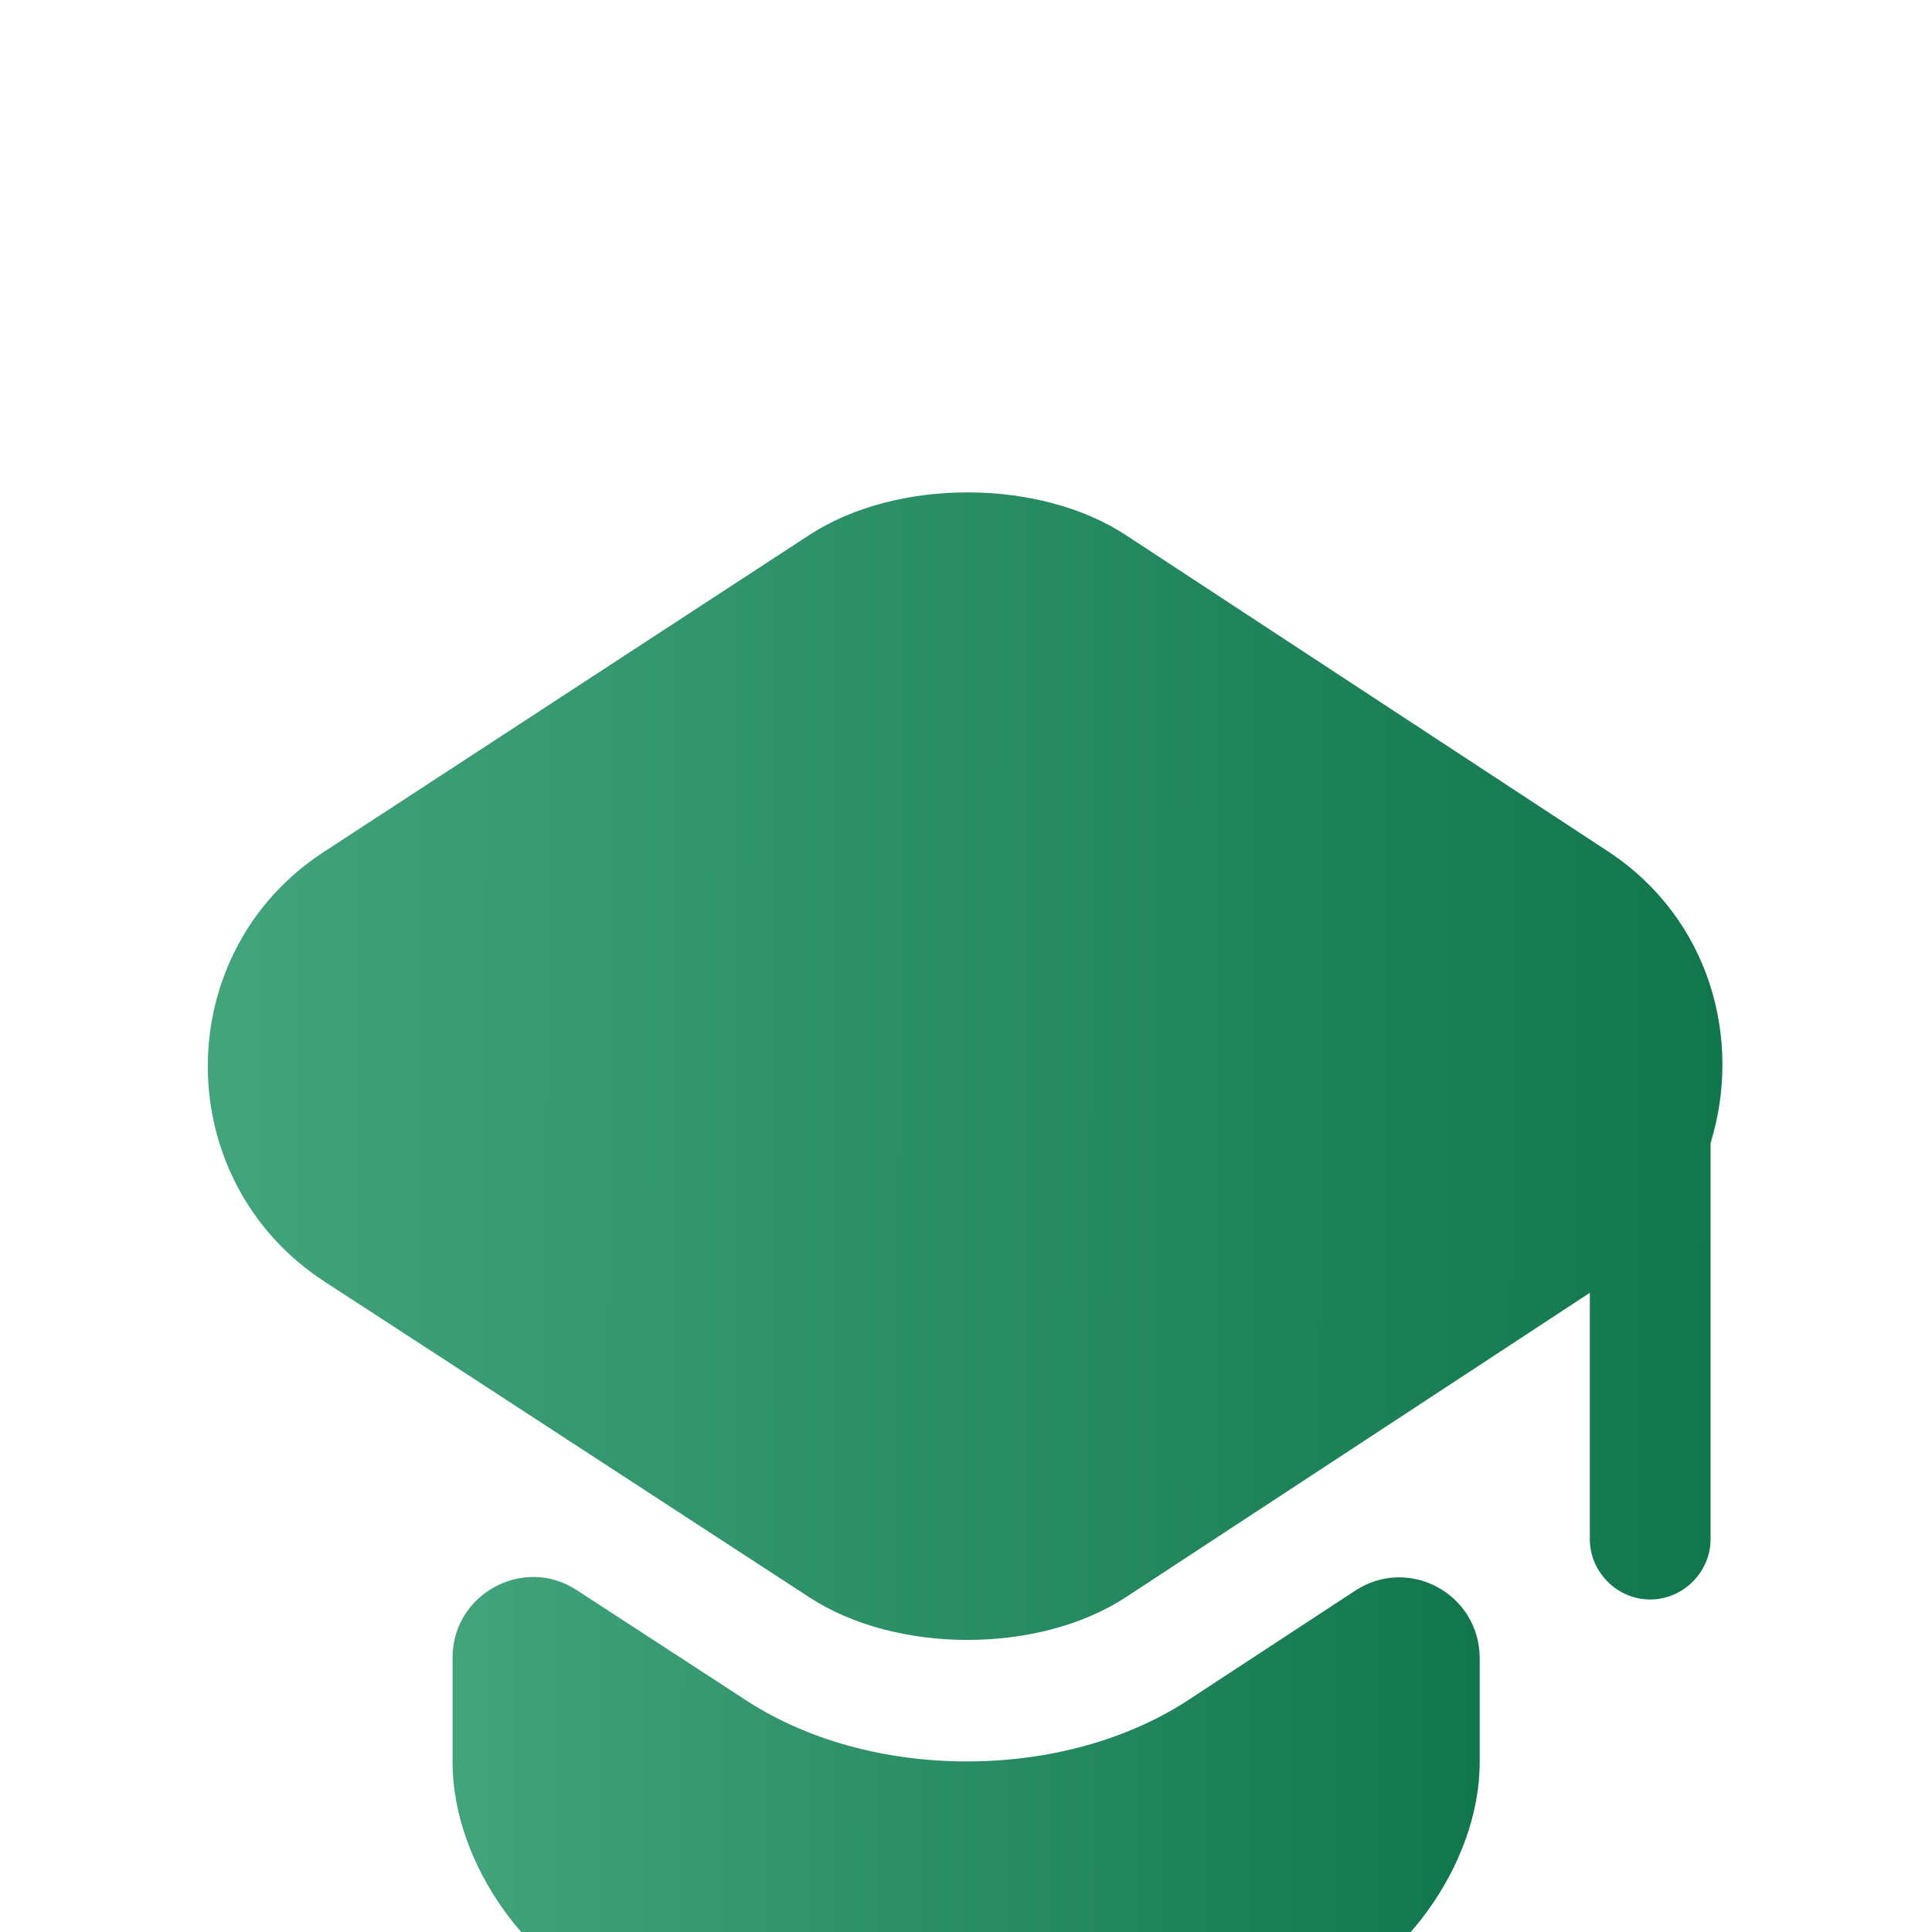
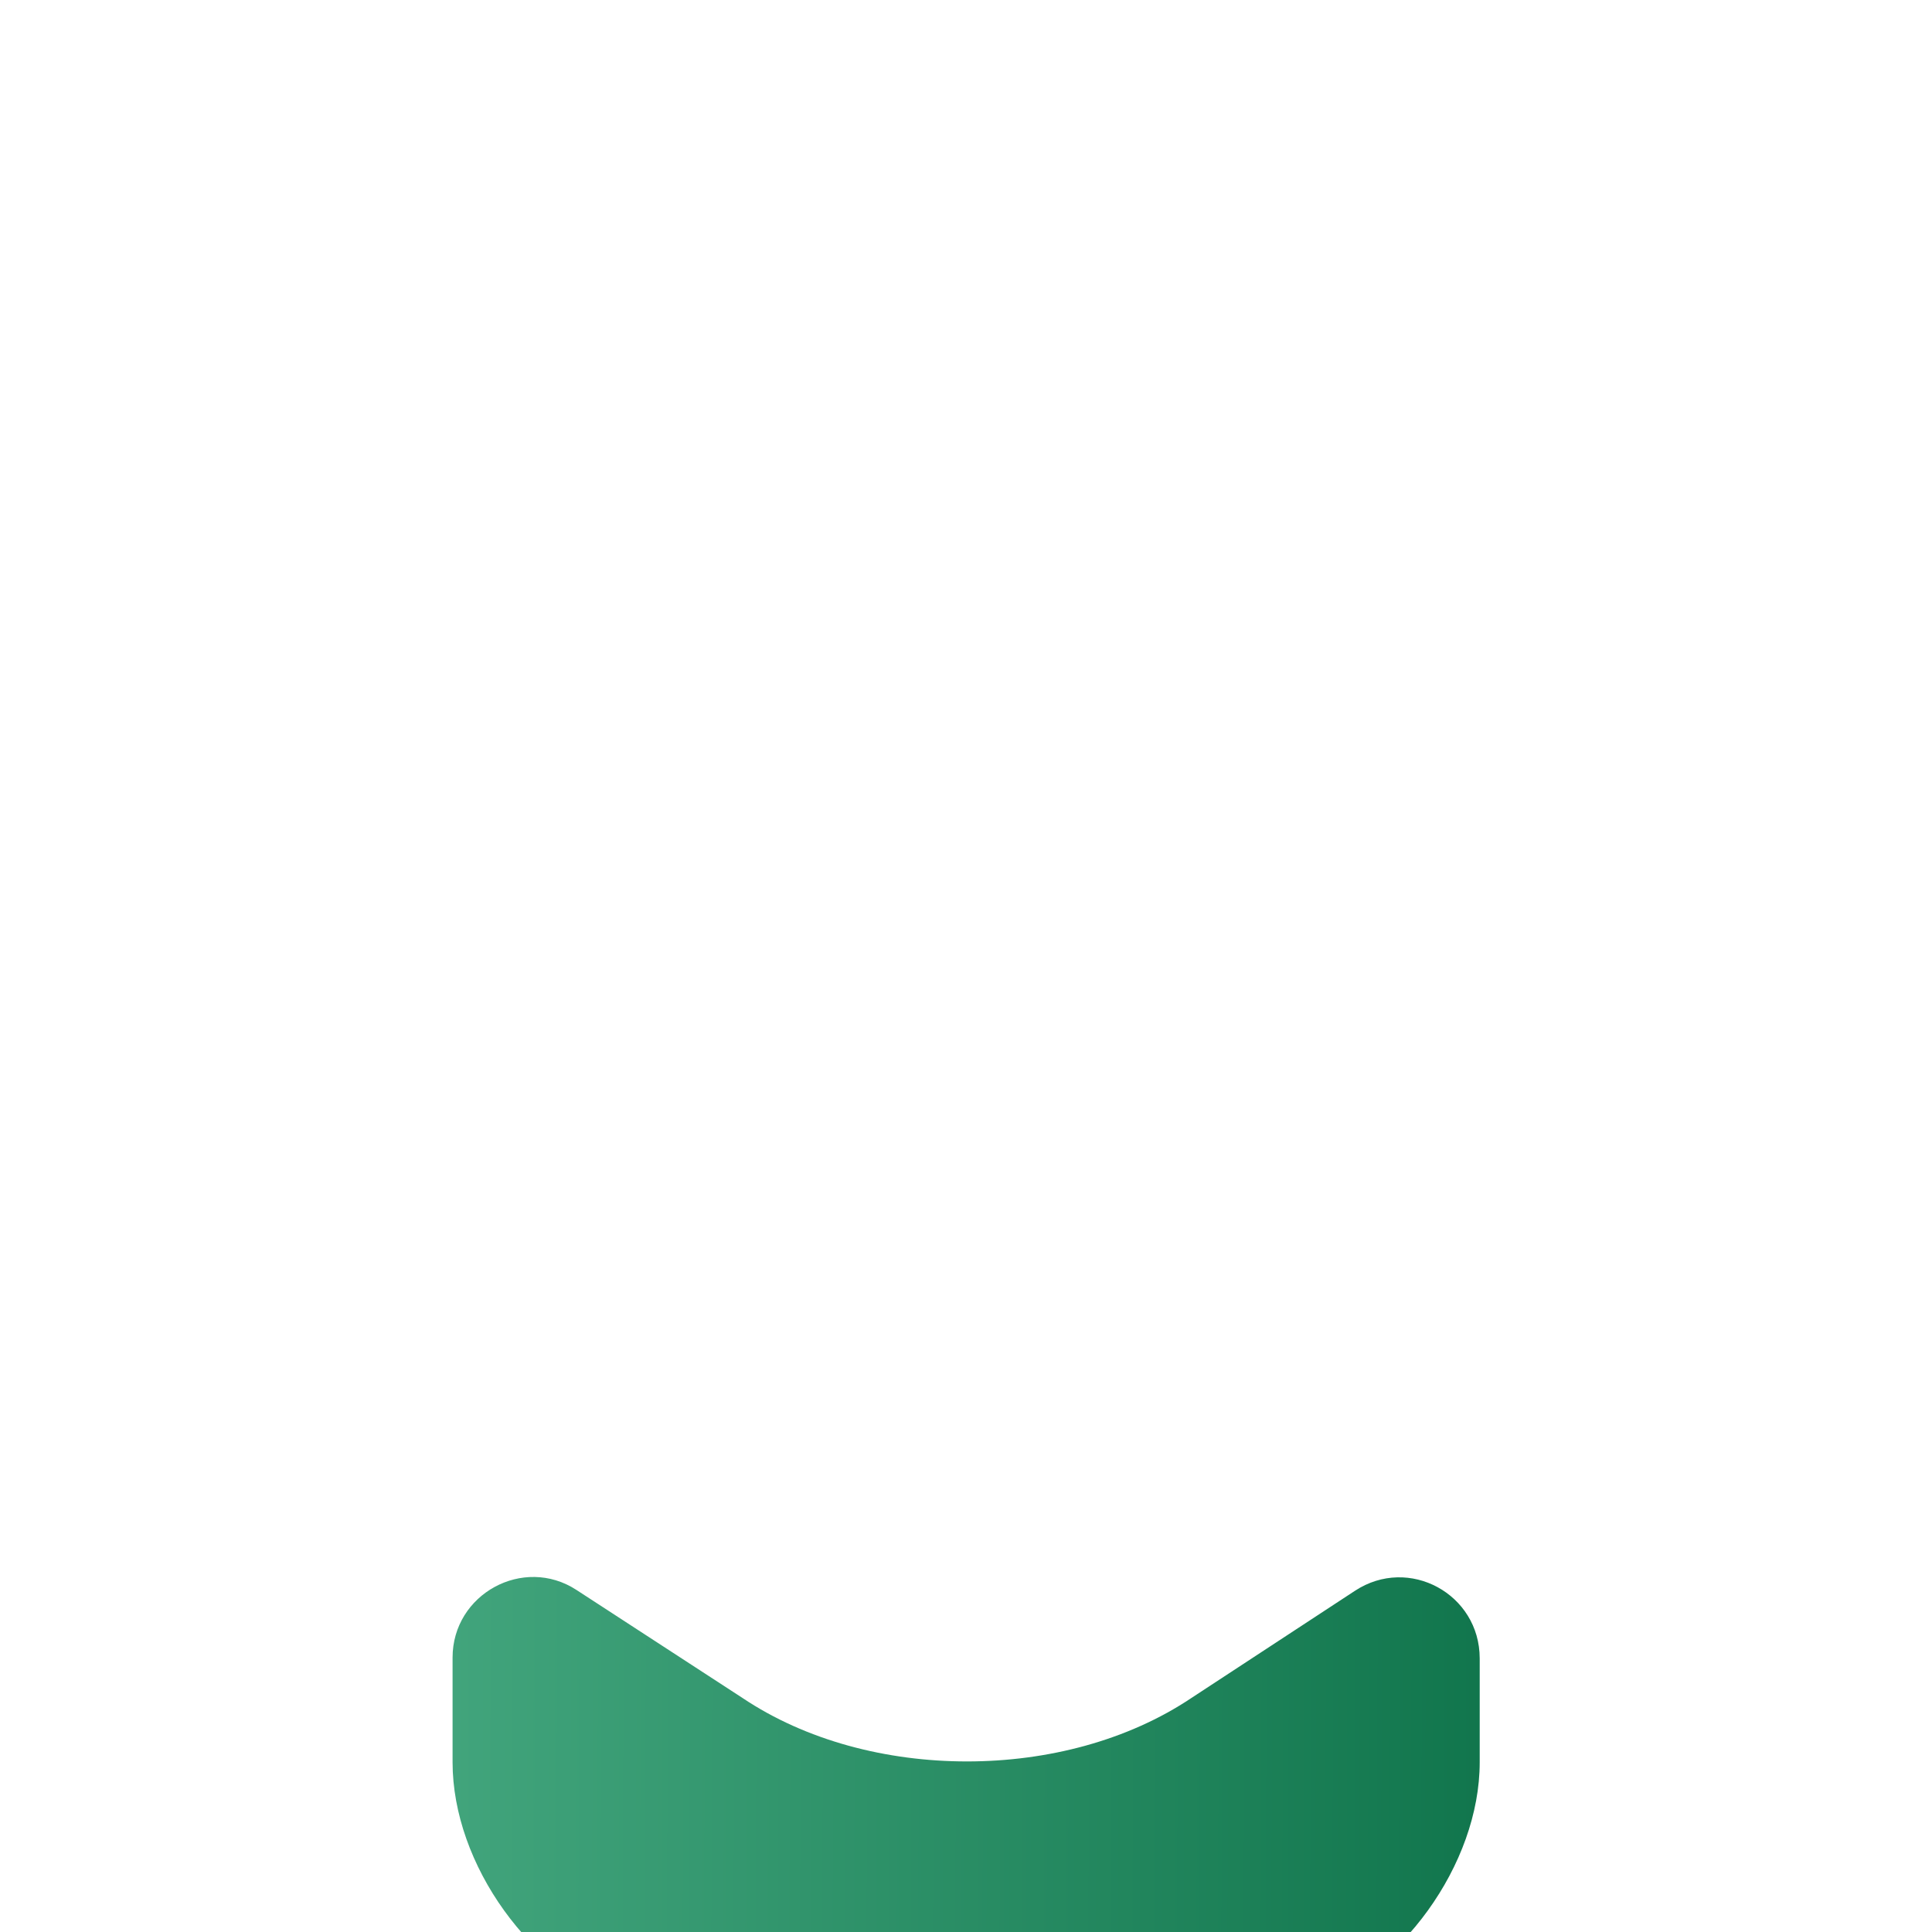
<svg xmlns="http://www.w3.org/2000/svg" width="28" height="28" viewBox="0 0 28 28" fill="none">
  <g filter="url(#filter0_i_4526_22931)">
    <path d="M19.637 18.247C20.419 17.733 21.445 18.294 21.445 19.227V20.732C21.445 22.213 20.29 23.8 18.902 24.267L15.18 25.503C14.527 25.725 13.465 25.725 12.824 25.503L9.102 24.267C7.702 23.8 6.559 22.213 6.559 20.732V19.215C6.559 18.294 7.585 17.733 8.355 18.235L10.759 19.799C11.68 20.417 12.847 20.72 14.014 20.72C15.18 20.72 16.347 20.417 17.269 19.799L19.637 18.247Z" fill="url(#paint0_linear_4526_22931)" />
-     <path d="M23.309 7.534L16.32 2.949C15.06 2.121 12.984 2.121 11.724 2.949L4.7 7.534C2.449 8.993 2.449 12.294 4.7 13.764L6.567 14.978L11.724 18.338C12.984 19.166 15.06 19.166 16.32 18.338L21.442 14.978L23.041 13.928V17.498C23.041 17.976 23.437 18.373 23.916 18.373C24.394 18.373 24.791 17.976 24.791 17.498V11.758C25.257 10.253 24.779 8.503 23.309 7.534Z" fill="url(#paint1_linear_4526_22931)" />
  </g>
  <defs>
    <filter id="filter0_i_4526_22931" x="0" y="0" width="28" height="32.808" filterUnits="userSpaceOnUse" color-interpolation-filters="sRGB">
      <feFlood flood-opacity="0" result="BackgroundImageFix" />
      <feBlend mode="normal" in="SourceGraphic" in2="BackgroundImageFix" result="shape" />
      <feColorMatrix in="SourceAlpha" type="matrix" values="0 0 0 0 0 0 0 0 0 0 0 0 0 0 0 0 0 0 127 0" result="hardAlpha" />
      <feOffset dy="4.808" />
      <feGaussianBlur stdDeviation="2.404" />
      <feComposite in2="hardAlpha" operator="arithmetic" k2="-1" k3="1" />
      <feColorMatrix type="matrix" values="0 0 0 0 1 0 0 0 0 1 0 0 0 0 1 0 0 0 0.24 0" />
      <feBlend mode="normal" in2="shape" result="effect1_innerShadow_4526_22931" />
    </filter>
    <linearGradient id="paint0_linear_4526_22931" x1="-1.733" y1="20.44" x2="25.262" y2="20.54" gradientUnits="userSpaceOnUse">
      <stop stop-color="#5CBE96" />
      <stop offset="1" stop-color="#056A41" />
    </linearGradient>
    <linearGradient id="paint1_linear_4526_22931" x1="-9.214" y1="7.549" x2="30.591" y2="7.649" gradientUnits="userSpaceOnUse">
      <stop stop-color="#5CBE96" />
      <stop offset="1" stop-color="#056A41" />
    </linearGradient>
  </defs>
</svg>